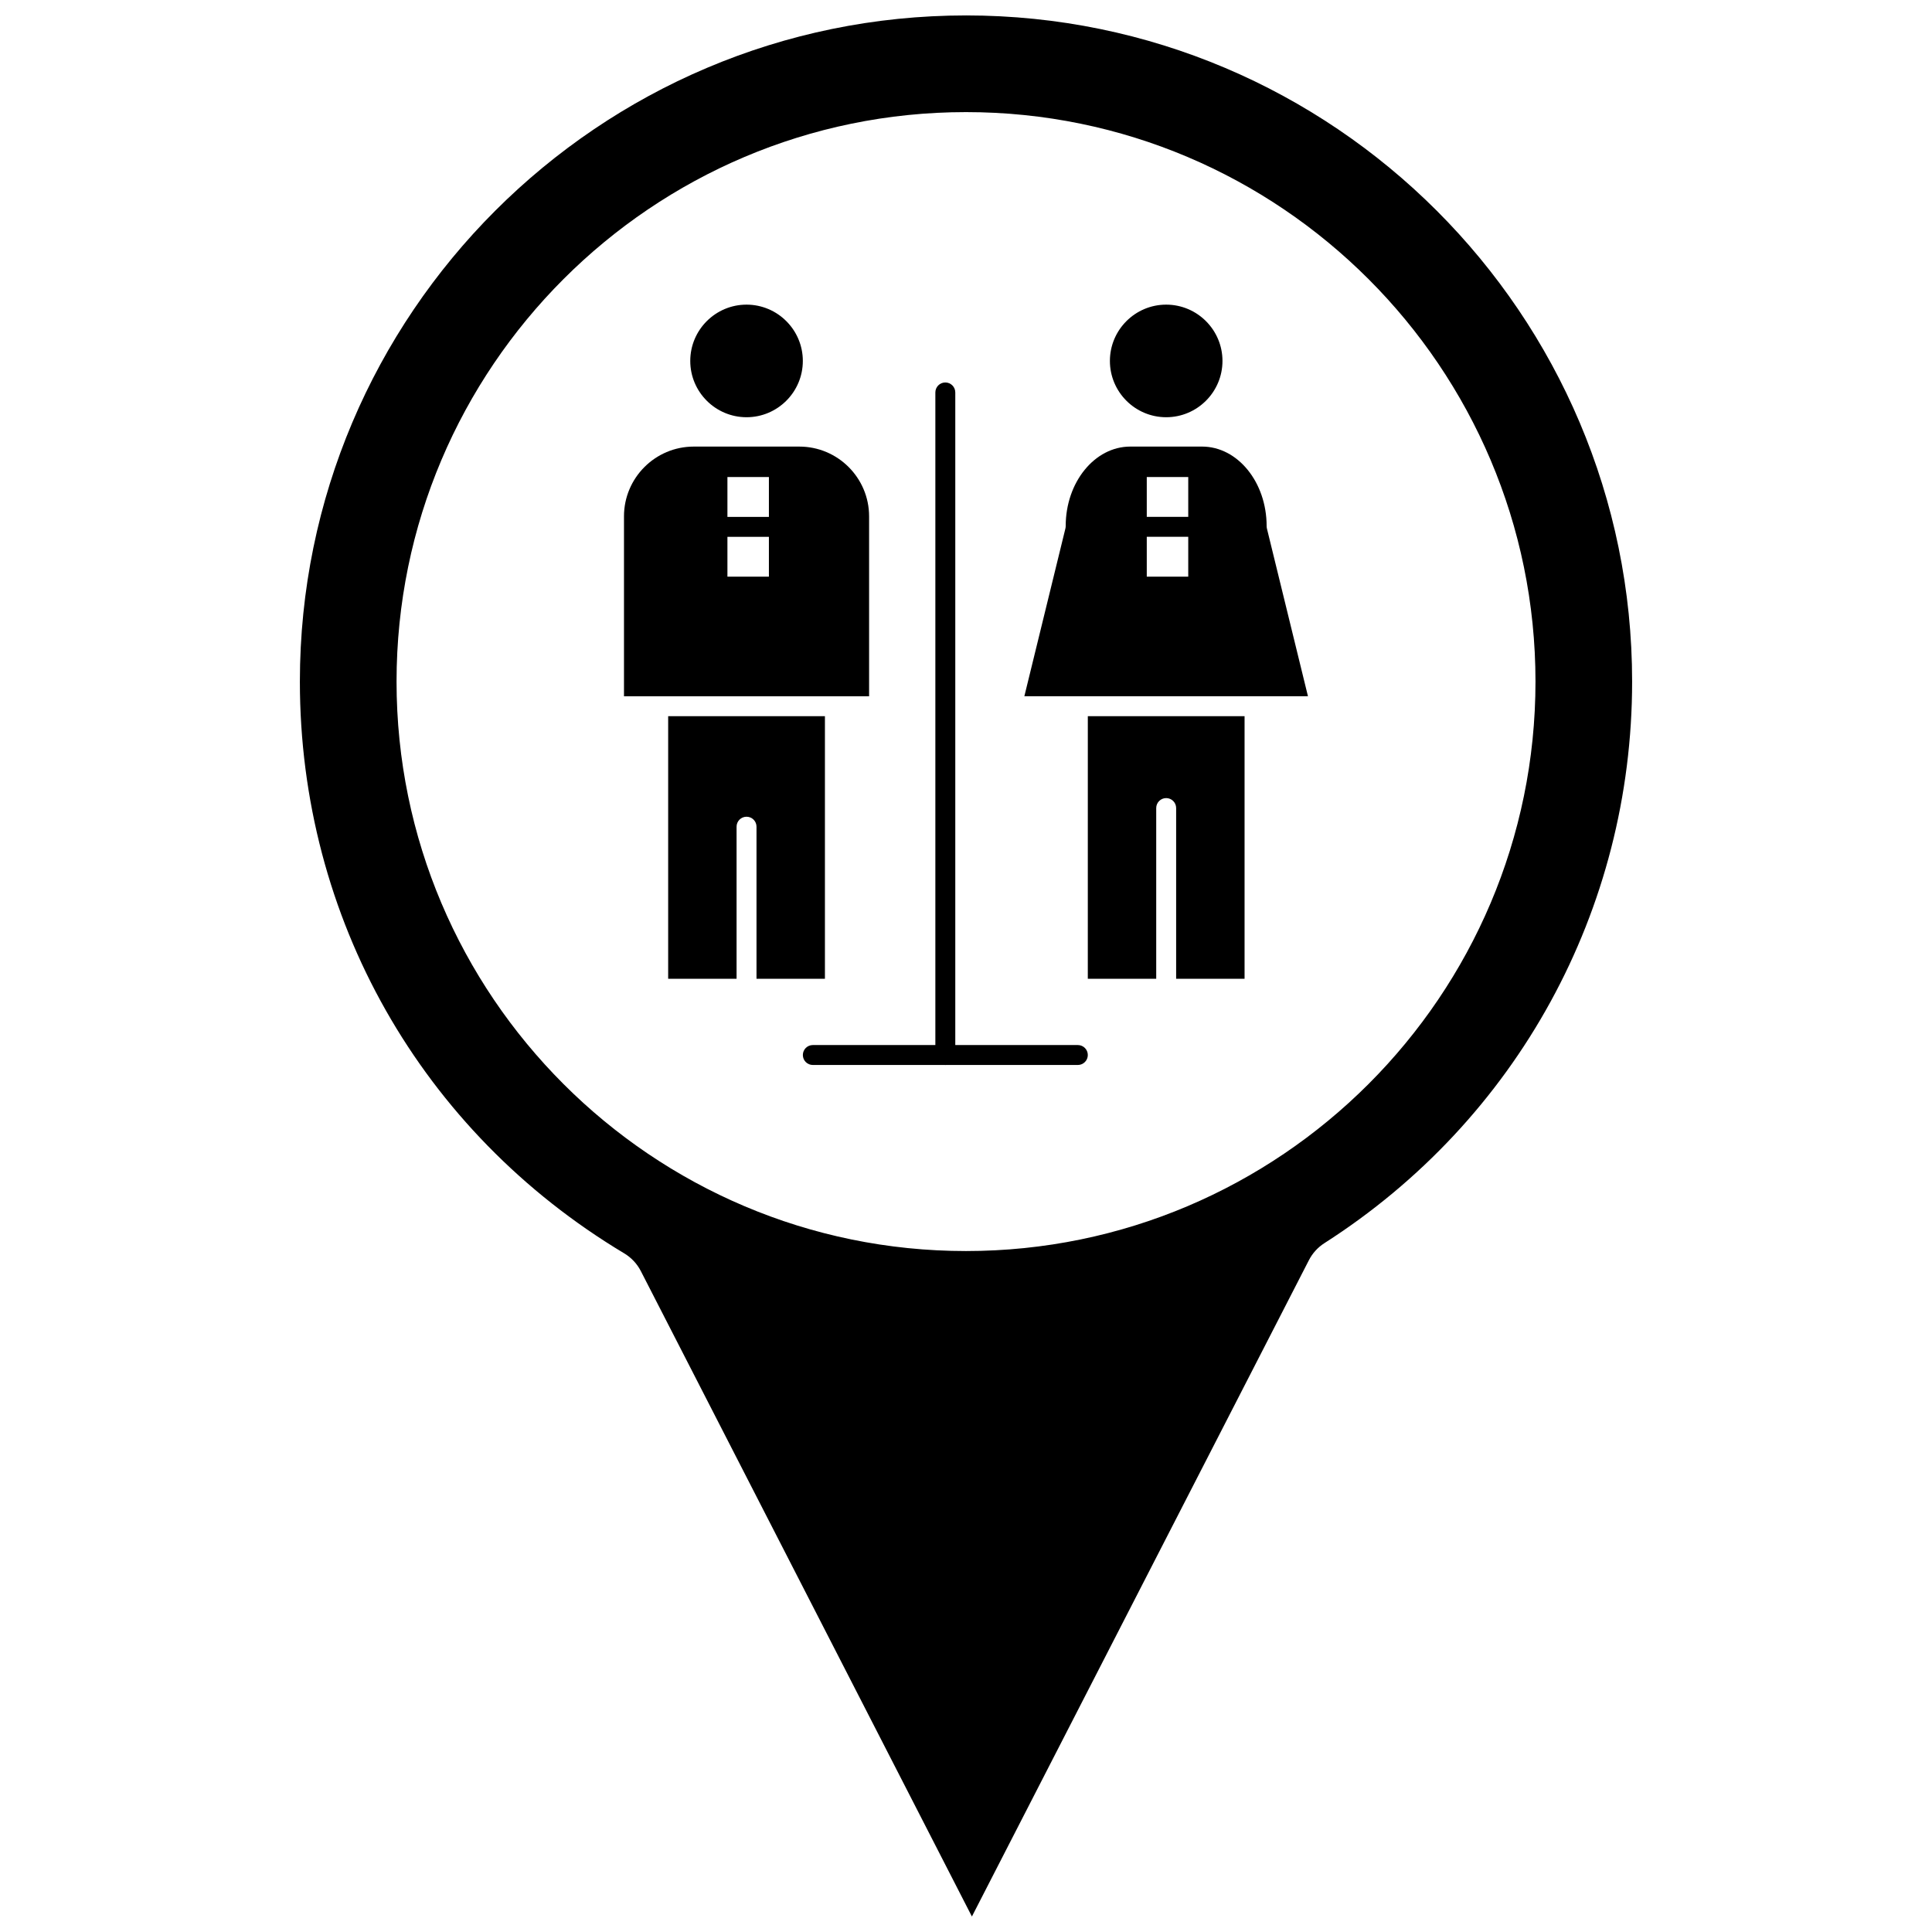
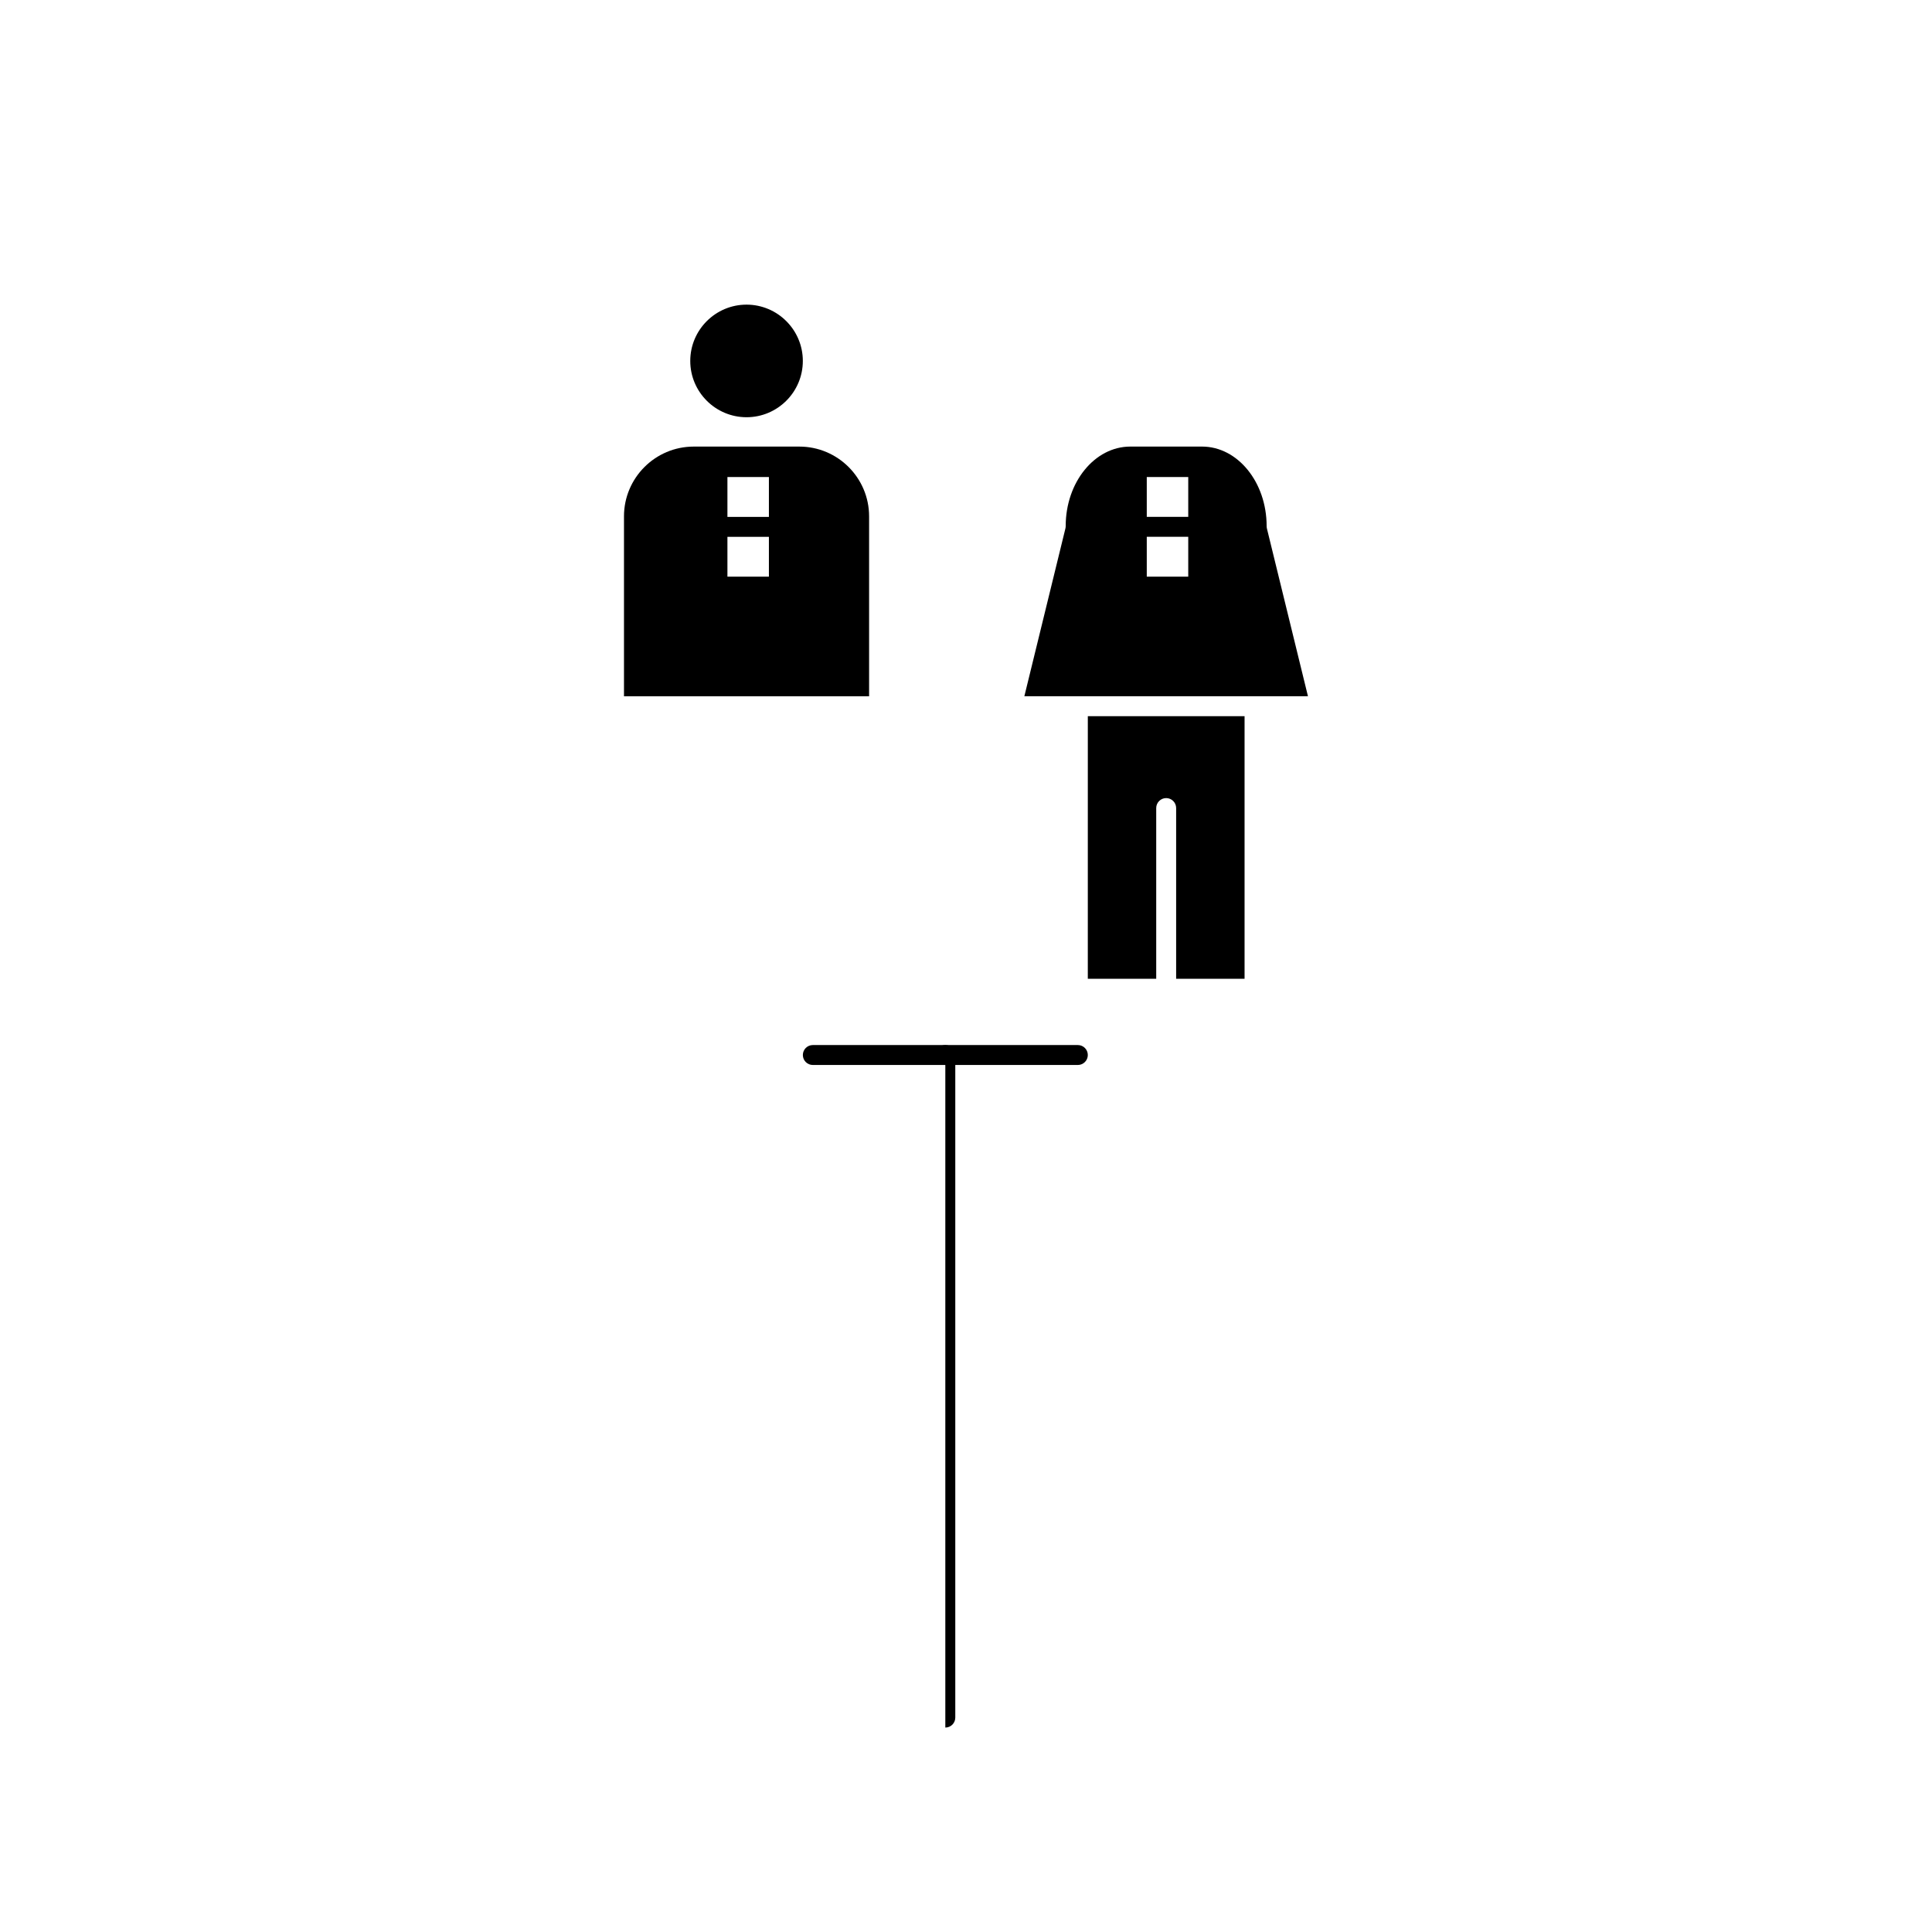
<svg xmlns="http://www.w3.org/2000/svg" width="800px" height="800px" version="1.1" viewBox="144 144 512 512">
  <defs>
    <clipPath id="a">
      <path d="m223 148.09h354v503.81h-354z" />
    </clipPath>
  </defs>
  <g clip-path="url(#a)">
-     <path d="m400 148.09c-97.336 0-176.53 79.191-176.53 176.52 0 62.648 32.129 119.3 85.949 151.54 1.895 1.137 3.422 2.769 4.422 4.727l87.723 171.02 89.301-173.92c0.949-1.855 2.375-3.422 4.129-4.539 51.051-32.664 81.535-88.297 81.535-148.82 0-97.336-79.191-176.53-176.53-176.53zm0 327.45c-83.215 0-150.91-67.703-150.91-150.92 0-83.211 67.695-150.91 150.91-150.91 83.223 0 150.92 67.707 150.92 150.91 0 83.215-67.703 150.92-150.92 150.92z" />
-   </g>
+     </g>
  <path d="m432.28 403.39h18.129v-45.246c0-1.457 1.184-2.641 2.641-2.641 1.461 0 2.641 1.184 2.641 2.641v45.246h18.133v-69.59h-41.539z" />
  <path d="m355.83 262.35h-27.98c-10.195 0-18.488 8.293-18.488 18.488v47.68h64.957v-47.68c0-10.195-8.293-18.488-18.488-18.488zm-8.062 34.473h-10.992v-10.562h10.992zm0-15.844h-10.992v-10.562h10.992z" />
  <path d="m341.84 254.57c8.227 0 14.918-6.691 14.918-14.918 0-8.223-6.691-14.918-14.918-14.918-8.223 0-14.914 6.691-14.914 14.918-0.004 8.23 6.688 14.918 14.914 14.918z" />
-   <path d="m453.05 254.57c8.227 0 14.918-6.691 14.918-14.918 0-8.223-6.691-14.918-14.918-14.918-8.223 0-14.914 6.691-14.914 14.918 0 8.23 6.688 14.918 14.914 14.918z" />
-   <path d="m321.07 403.39h18.129v-40.309c0-1.461 1.184-2.641 2.641-2.641 1.461 0 2.641 1.18 2.641 2.641v40.309h18.133v-69.59h-41.543z" />
  <path d="m479.67 283.41c0-11.613-7.676-21.062-17.113-21.062h-19.023c-9.438 0-17.113 9.449-17.113 21.062 0 0.219-0.027 0.434-0.078 0.645l-10.879 44.461h75.16l-10.879-44.461c-0.047-0.211-0.074-0.426-0.074-0.645zm-20.773 13.41h-10.992v-10.562h10.992zm0-15.844h-10.992v-10.562h10.992z" />
-   <path d="m394.52 426.23c-1.457 0-2.641-1.184-2.641-2.641v-175.59c0-1.457 1.184-2.641 2.641-2.641 1.461 0 2.641 1.184 2.641 2.641v175.59c0 1.461-1.18 2.641-2.641 2.641z" />
+   <path d="m394.52 426.23c-1.457 0-2.641-1.184-2.641-2.641c0-1.457 1.184-2.641 2.641-2.641 1.461 0 2.641 1.184 2.641 2.641v175.59c0 1.461-1.18 2.641-2.641 2.641z" />
  <path d="m429.64 426.23h-70.234c-1.461 0-2.641-1.184-2.641-2.641 0-1.461 1.18-2.641 2.641-2.641h70.234c1.457 0 2.641 1.18 2.641 2.641 0 1.461-1.184 2.641-2.641 2.641z" />
</svg>